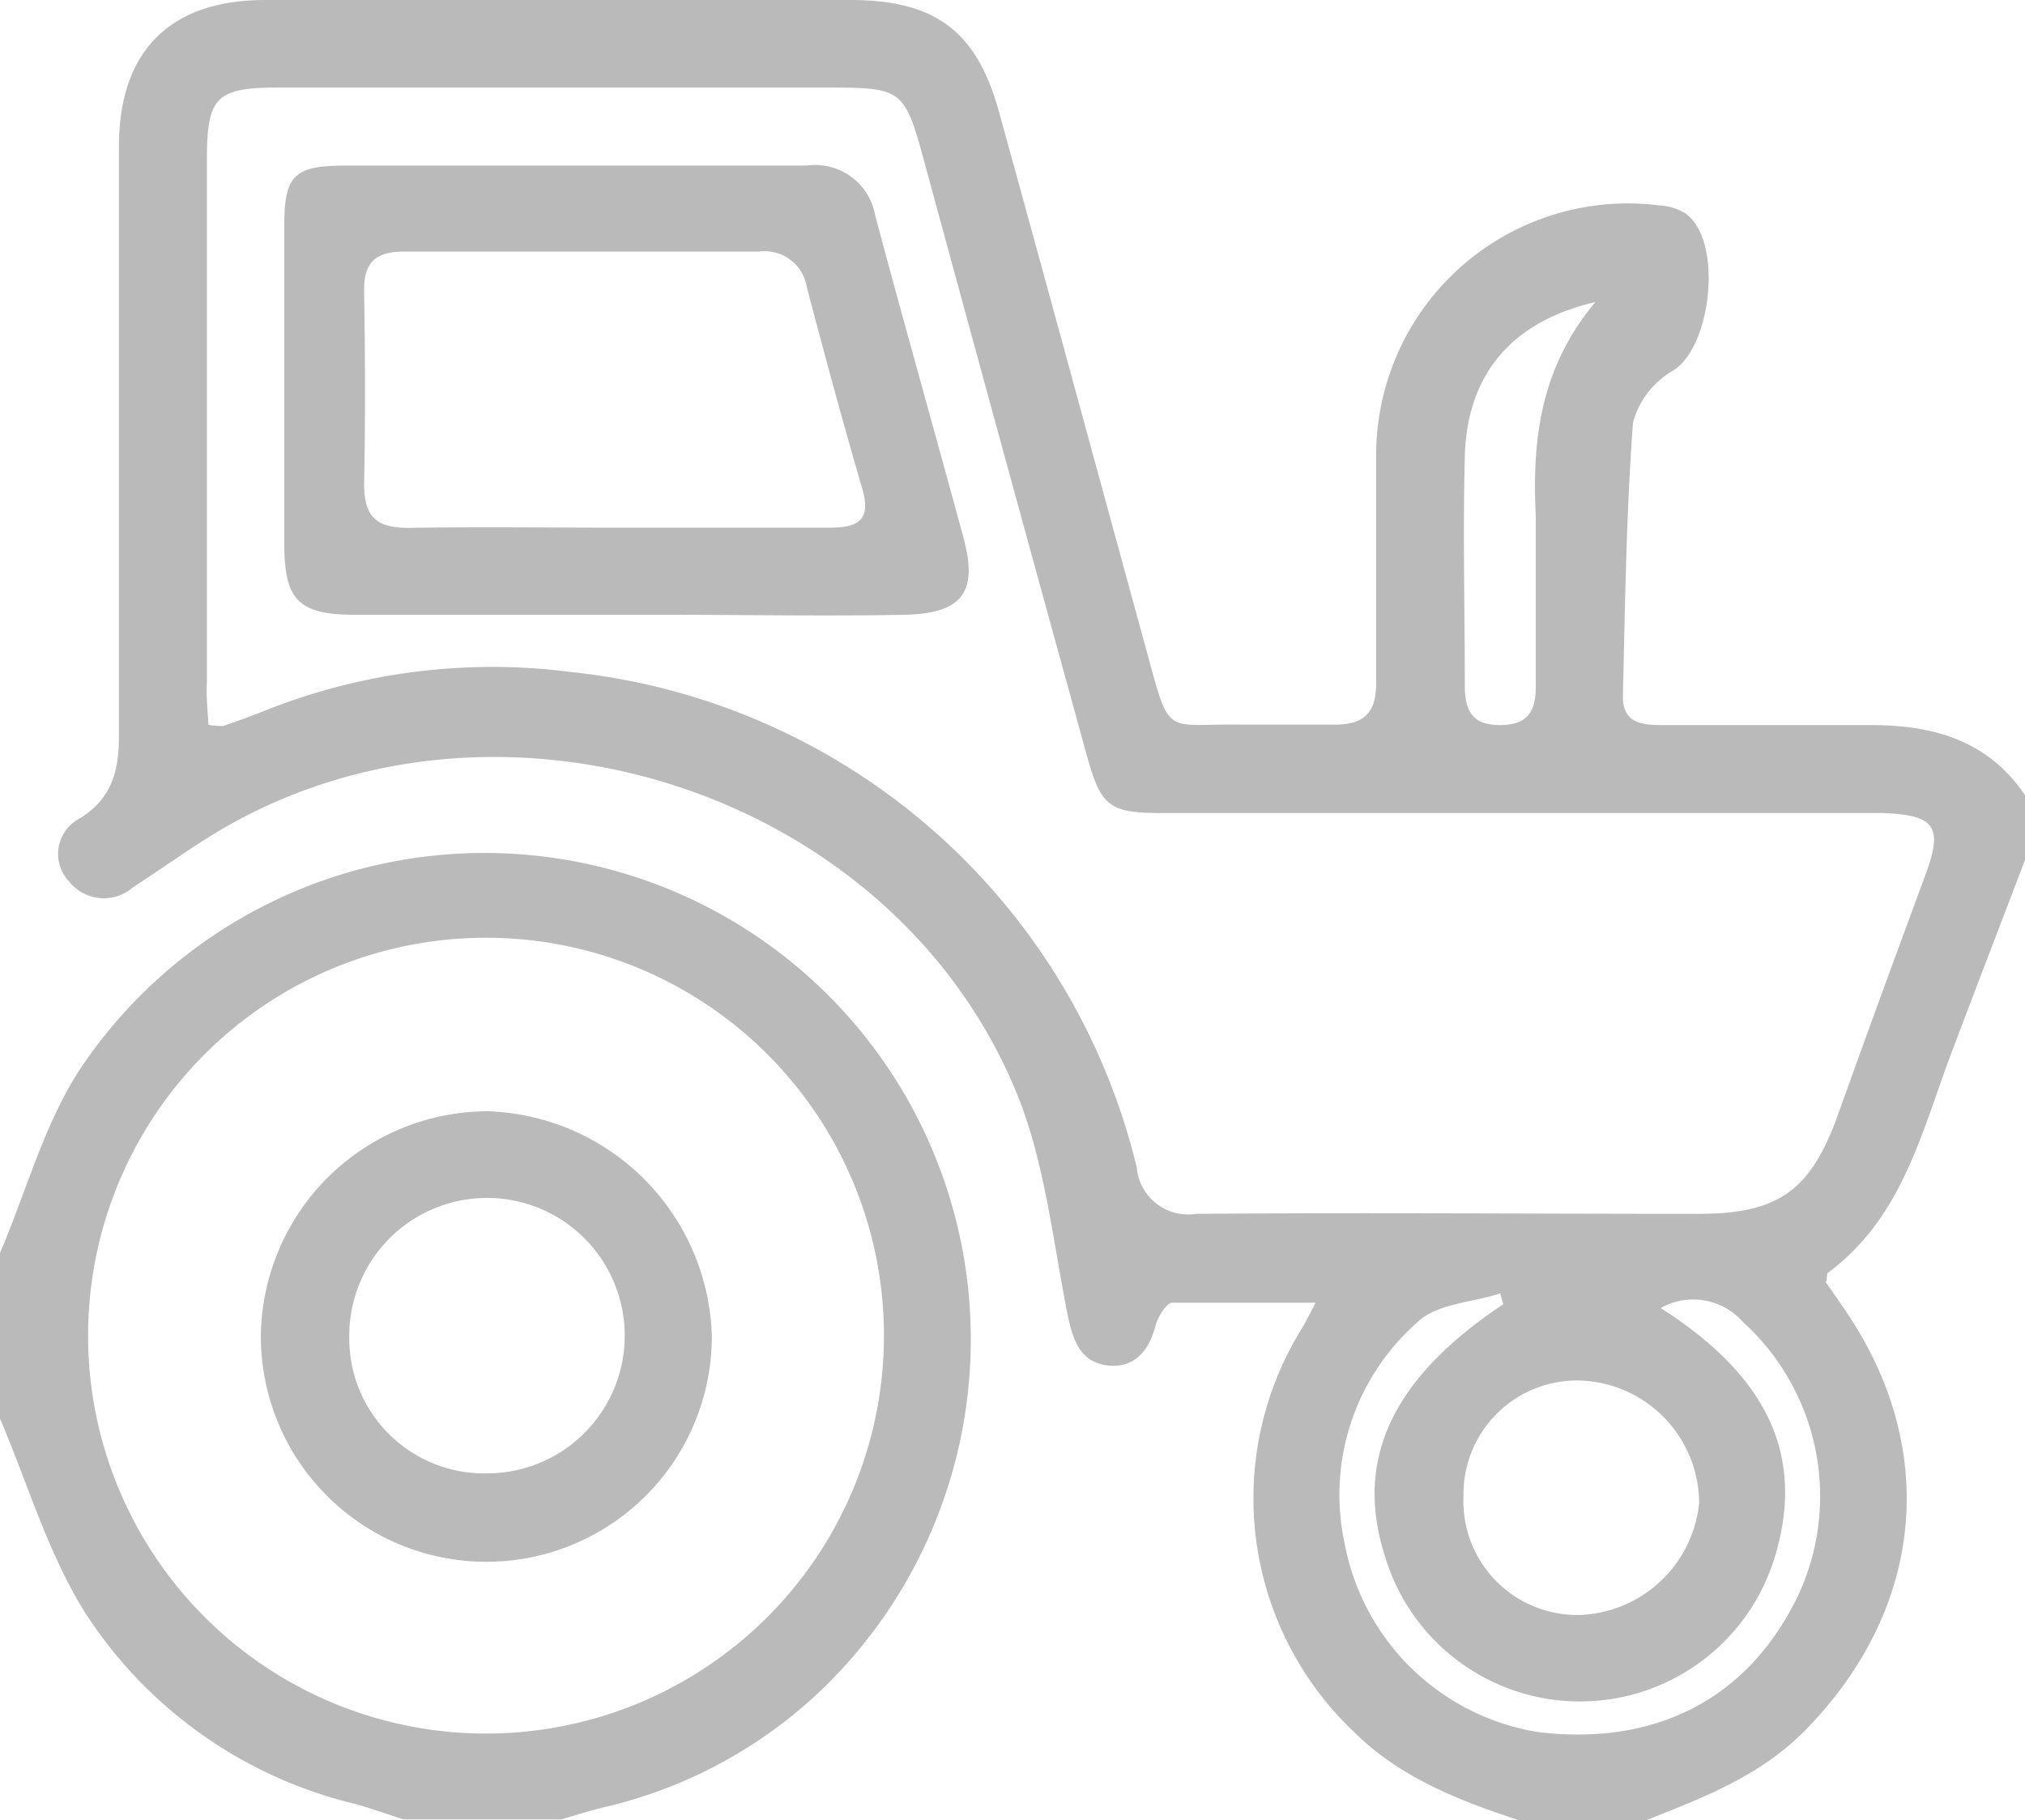
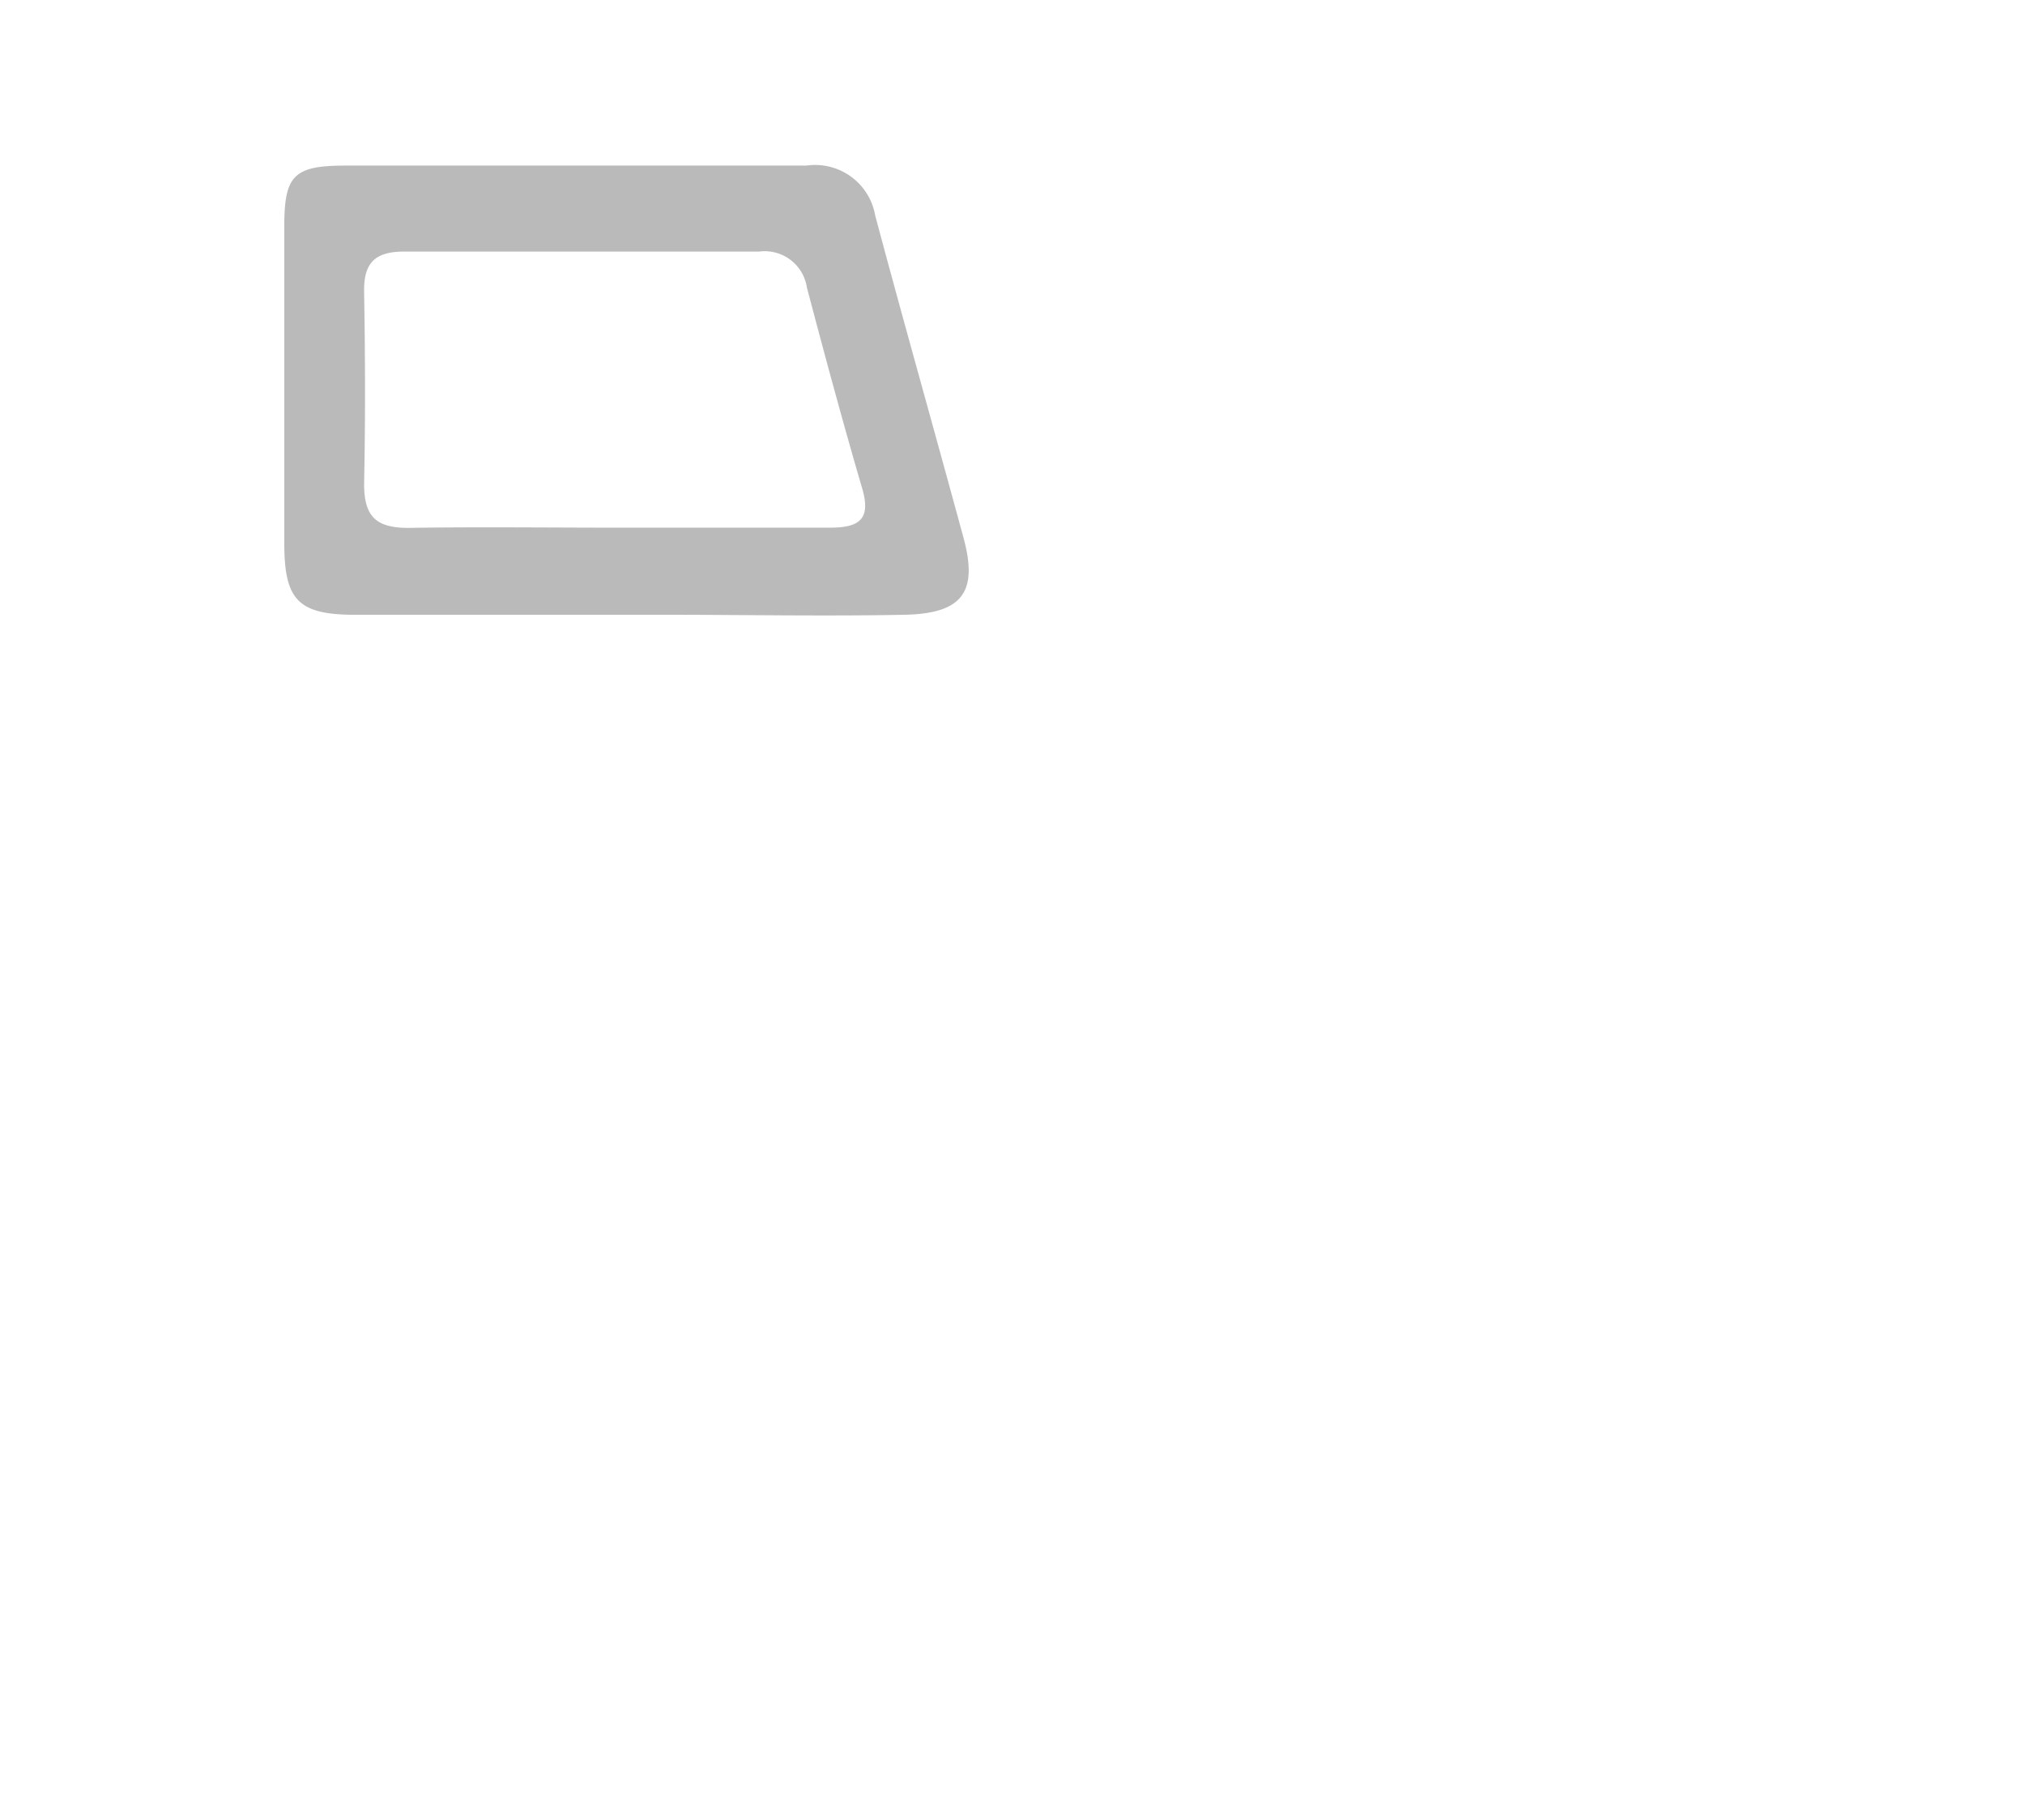
<svg xmlns="http://www.w3.org/2000/svg" id="Capa_1" data-name="Capa 1" viewBox="0 0 91.6 82.34">
  <defs>
    <style>.cls-1{fill:#bababa;}</style>
  </defs>
-   <path class="cls-1" d="M68.7,82.34c-2.72-.9-5.36-1.92-7.46-4a14.56,14.56,0,0,1-2.33-18.28c.15-.25.28-.51.6-1.13-2.31,0-4.39,0-6.48,0-.27,0-.65.65-.75,1-.3,1.2-1,2-2.23,1.83s-1.54-1.22-1.77-2.35c-.64-3.24-1-6.62-2.17-9.66C40.51,35.52,21.85,29.73,9,38.15c-1,.65-2,1.35-3,2a2,2,0,0,1-2.87-.27A1.81,1.81,0,0,1,3.65,37c1.46-.94,1.74-2.2,1.73-3.8,0-8.84,0-17.69,0-26.54C5.37,2.35,7.65,0,12,0Q25.21,0,38.45,0c3.87,0,5.73,1.41,6.74,5.06,2.23,8.07,4.42,16.15,6.63,24.22,1.15,4.2.77,3.43,4.45,3.5,1.37,0,2.74,0,4.11,0s1.88-.58,1.87-1.92c0-3.45,0-6.89,0-10.33A11.39,11.39,0,0,1,75.05,9.29a2.58,2.58,0,0,1,1.17.35c1.72,1.16,1.24,6-.53,7.12a3.89,3.89,0,0,0-1.82,2.34c-.31,4.13-.36,8.29-.46,12.43,0,1.16.84,1.27,1.74,1.27h9.47c2.81,0,5.32.68,7,3.2v2.85c-1.12,2.94-2.25,5.87-3.36,8.81-1.35,3.6-2.23,7.45-5.58,9.92-.07.06,0,.23-.09.42.27.39.58.83.87,1.26,4.31,6.31,3.56,13.54-1.79,19-2.05,2.09-4.63,3.06-7.23,4.09ZM9.43,32.79a3.73,3.73,0,0,0,.67.05c.62-.22,1.24-.43,1.85-.68A27.72,27.72,0,0,1,25.83,30.4,29.48,29.48,0,0,1,51.42,52.81a2.33,2.33,0,0,0,2.69,2.1c7.57-.06,15.15,0,22.72,0,3.64,0,5.09-1.06,6.33-4.54s2.59-7.15,3.91-10.72c.83-2.23.51-2.77-1.86-2.87-.6,0-1.19,0-1.79,0H52.65c-2.47,0-2.84-.25-3.5-2.65q-3.72-13.49-7.39-27c-.84-3.06-1-3.16-4.16-3.17h-25c-2.8,0-3.23.42-3.24,3.18q0,11.85,0,23.7C9.32,31.47,9.39,32.1,9.43,32.79ZM66.2,67.69a5.15,5.15,0,0,0,5.39,5.36A5.64,5.64,0,0,0,76.86,68a5.57,5.57,0,0,0-5.37-5.55A5.14,5.14,0,0,0,66.2,67.69ZM68,59l-.14-.49c-1.26.41-2.87.46-3.73,1.29a10.39,10.39,0,0,0-3.31,10,10.63,10.63,0,0,0,8.74,8.55c5.43.66,9.63-1.58,11.84-6.31a10.64,10.64,0,0,0-2.55-12.23,3,3,0,0,0-3.73-.64c4.81,3.07,6.49,6.62,5.22,11.07a9.21,9.21,0,0,1-17.71.1C61.26,66,63,62.32,68,59Zm4.19-45.34c-3.84.88-5.84,3.31-5.93,7-.09,3.44,0,6.88,0,10.33,0,1.11.29,1.81,1.59,1.81s1.63-.67,1.62-1.8c0-2.55,0-5.1,0-7.65C69.31,20,69.62,16.72,72.16,13.67Z" />
-   <path class="cls-1" d="M0,56.68c1.21-2.82,2-5.88,3.69-8.42a22,22,0,1,1,33.66,28,21.12,21.12,0,0,1-9.89,5.46c-.7.16-1.37.38-2.06.58H18.25c-.74-.23-1.46-.5-2.2-.7A20.1,20.1,0,0,1,3.83,72.92C2.16,70.24,1.25,67.1,0,64.17ZM22.05,78.42a18,18,0,1,0-.13-36,18,18,0,1,0,.13,36Z" />
  <path class="cls-1" d="M28.2,27.81c-4.05,0-8.1,0-12.15,0-2.55,0-3.18-.67-3.19-3.17q0-7.21,0-14.42c0-2.29.44-2.72,2.72-2.73,7,0,13.93,0,20.9,0a2.76,2.76,0,0,1,3.11,2.26c1.3,4.87,2.68,9.73,4,14.6.66,2.45-.07,3.41-2.69,3.46-3.58.07-7.15,0-10.73,0Zm-.31-3.94c3.22,0,6.43,0,9.64,0,1.31,0,1.89-.35,1.47-1.78-.88-3-1.7-6.05-2.5-9.08a1.93,1.93,0,0,0-2.16-1.63c-5.36,0-10.71,0-16.06,0-1.3,0-1.83.5-1.81,1.8.05,2.9.06,5.8,0,8.7,0,1.45.5,2,2,2C21.59,23.83,24.74,23.87,27.89,23.87Z" />
-   <path class="cls-1" d="M11.8,60.44A10.28,10.28,0,0,1,22.07,50.27,10.48,10.48,0,0,1,32.2,60.45a10.2,10.2,0,0,1-20.4,0ZM22,66.65a6.23,6.23,0,1,0-6.2-6.2A6.1,6.1,0,0,0,22,66.65Z" />
</svg>